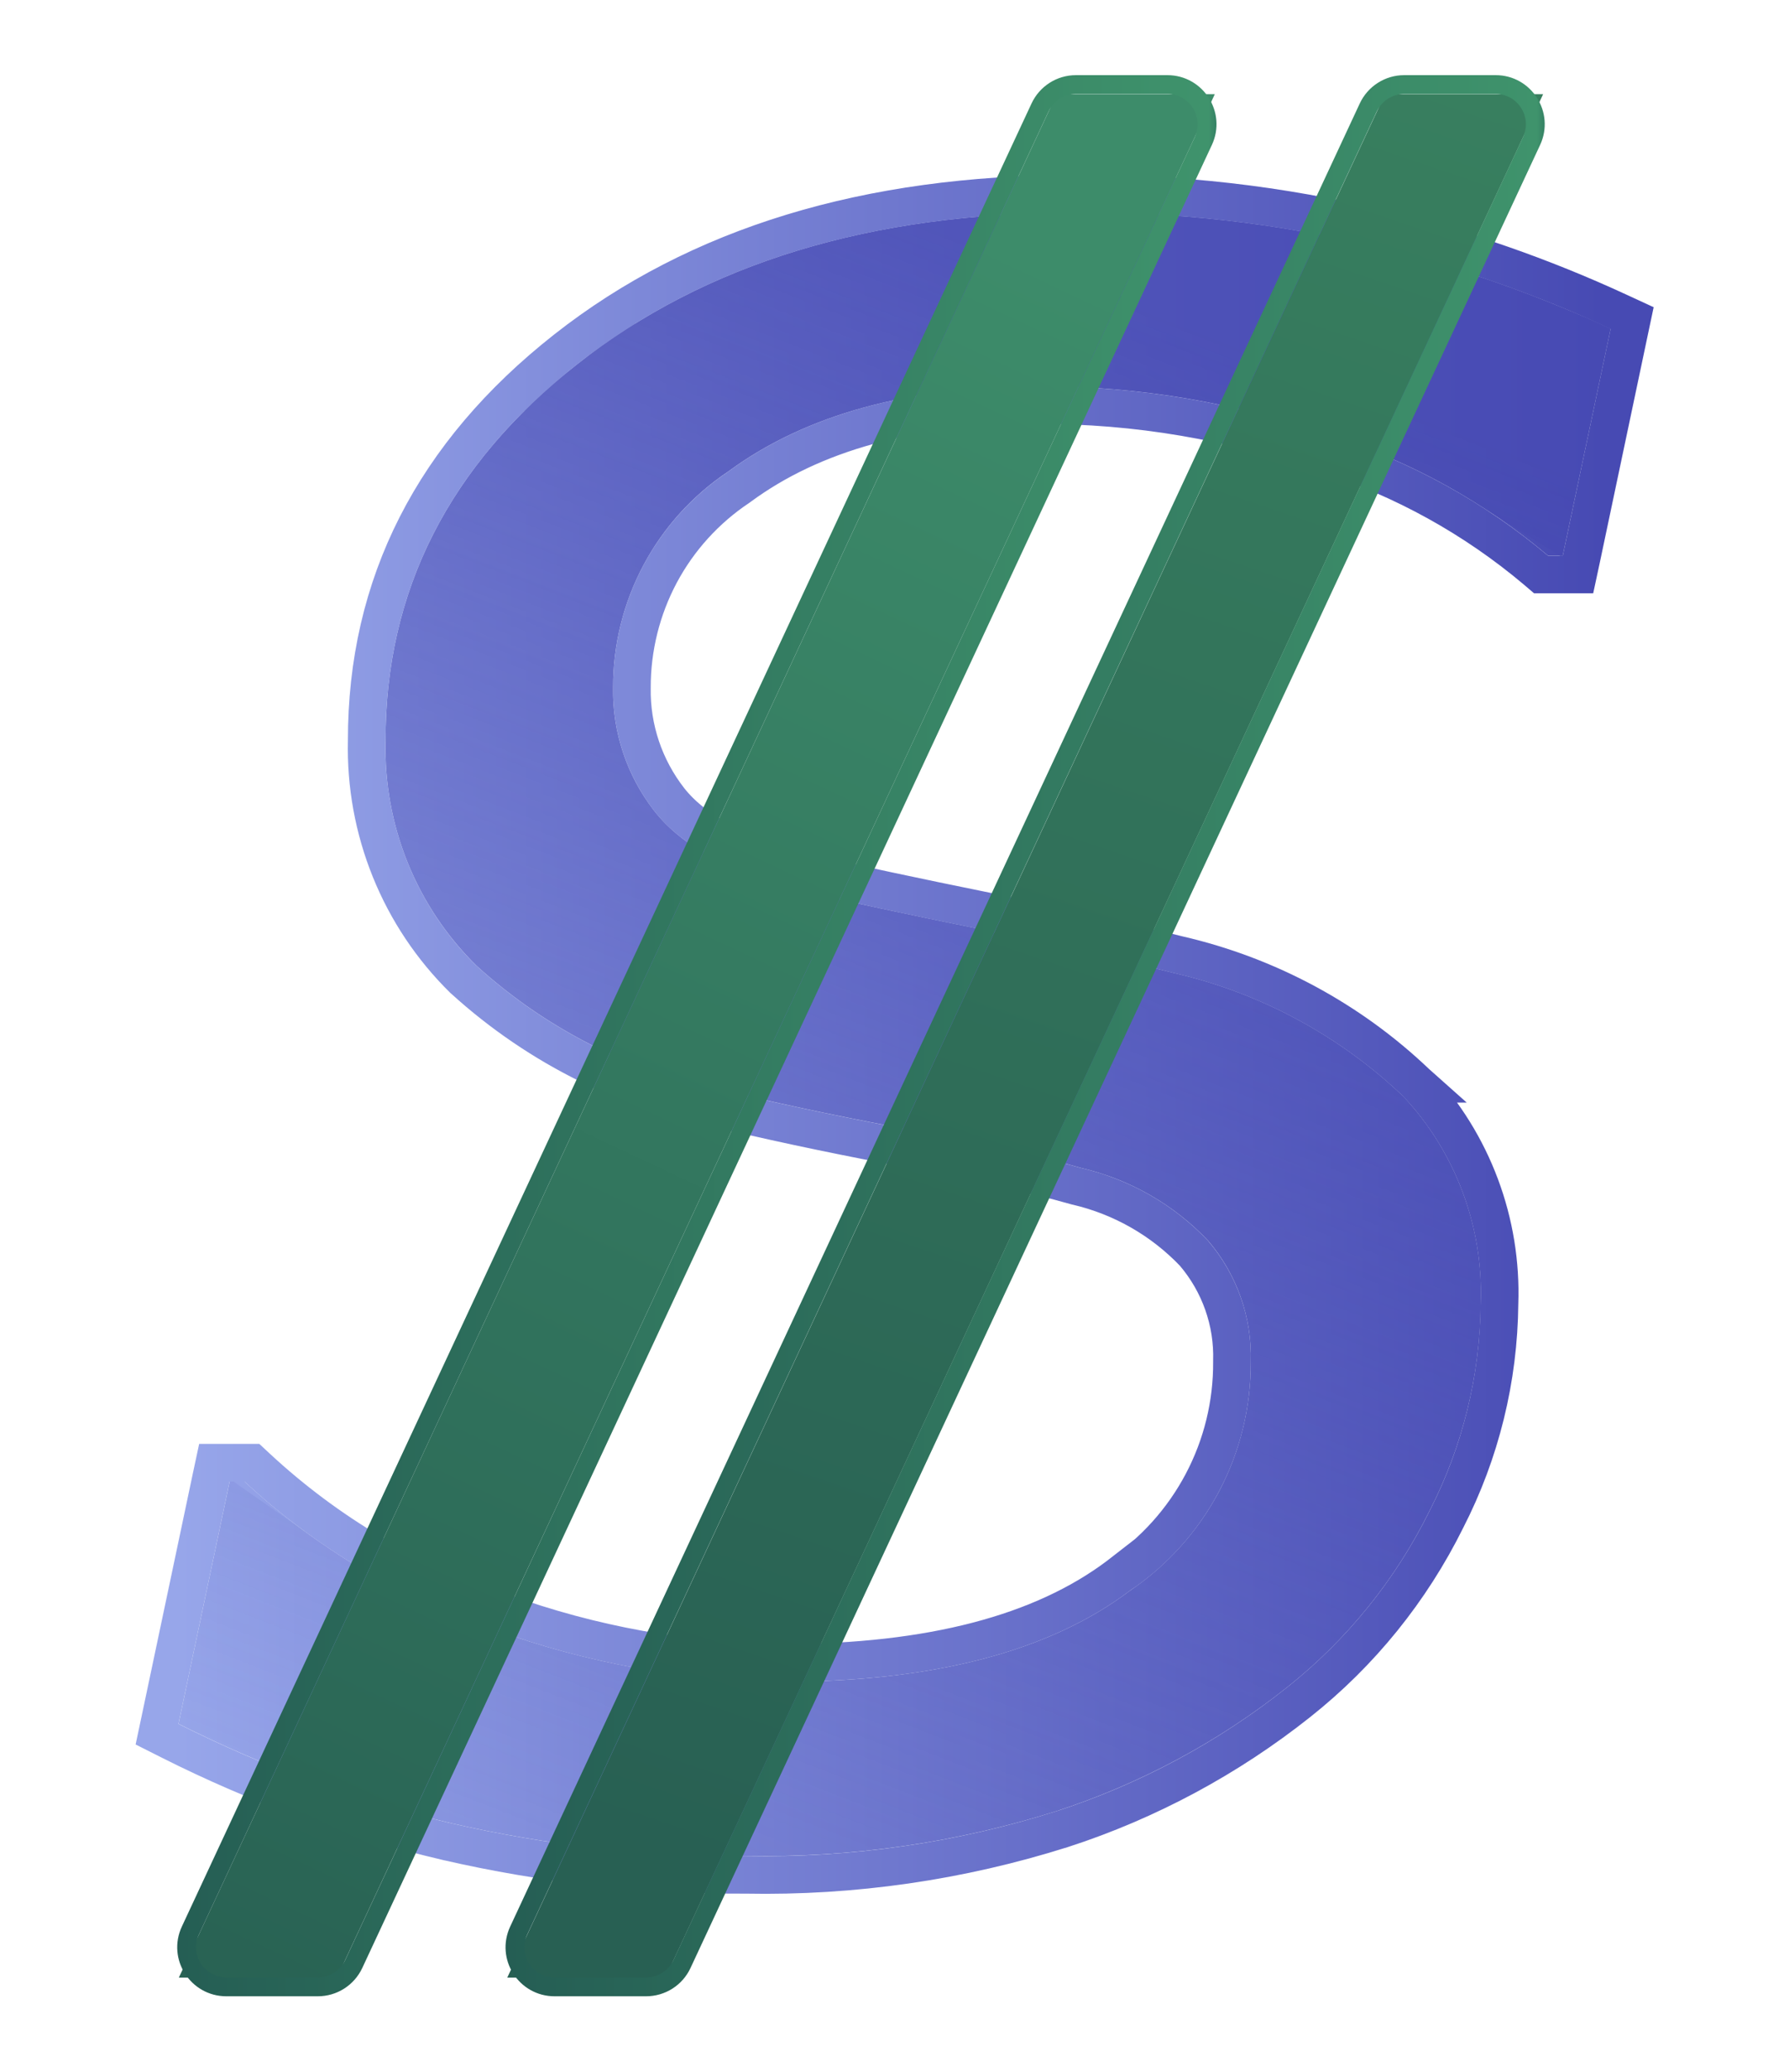
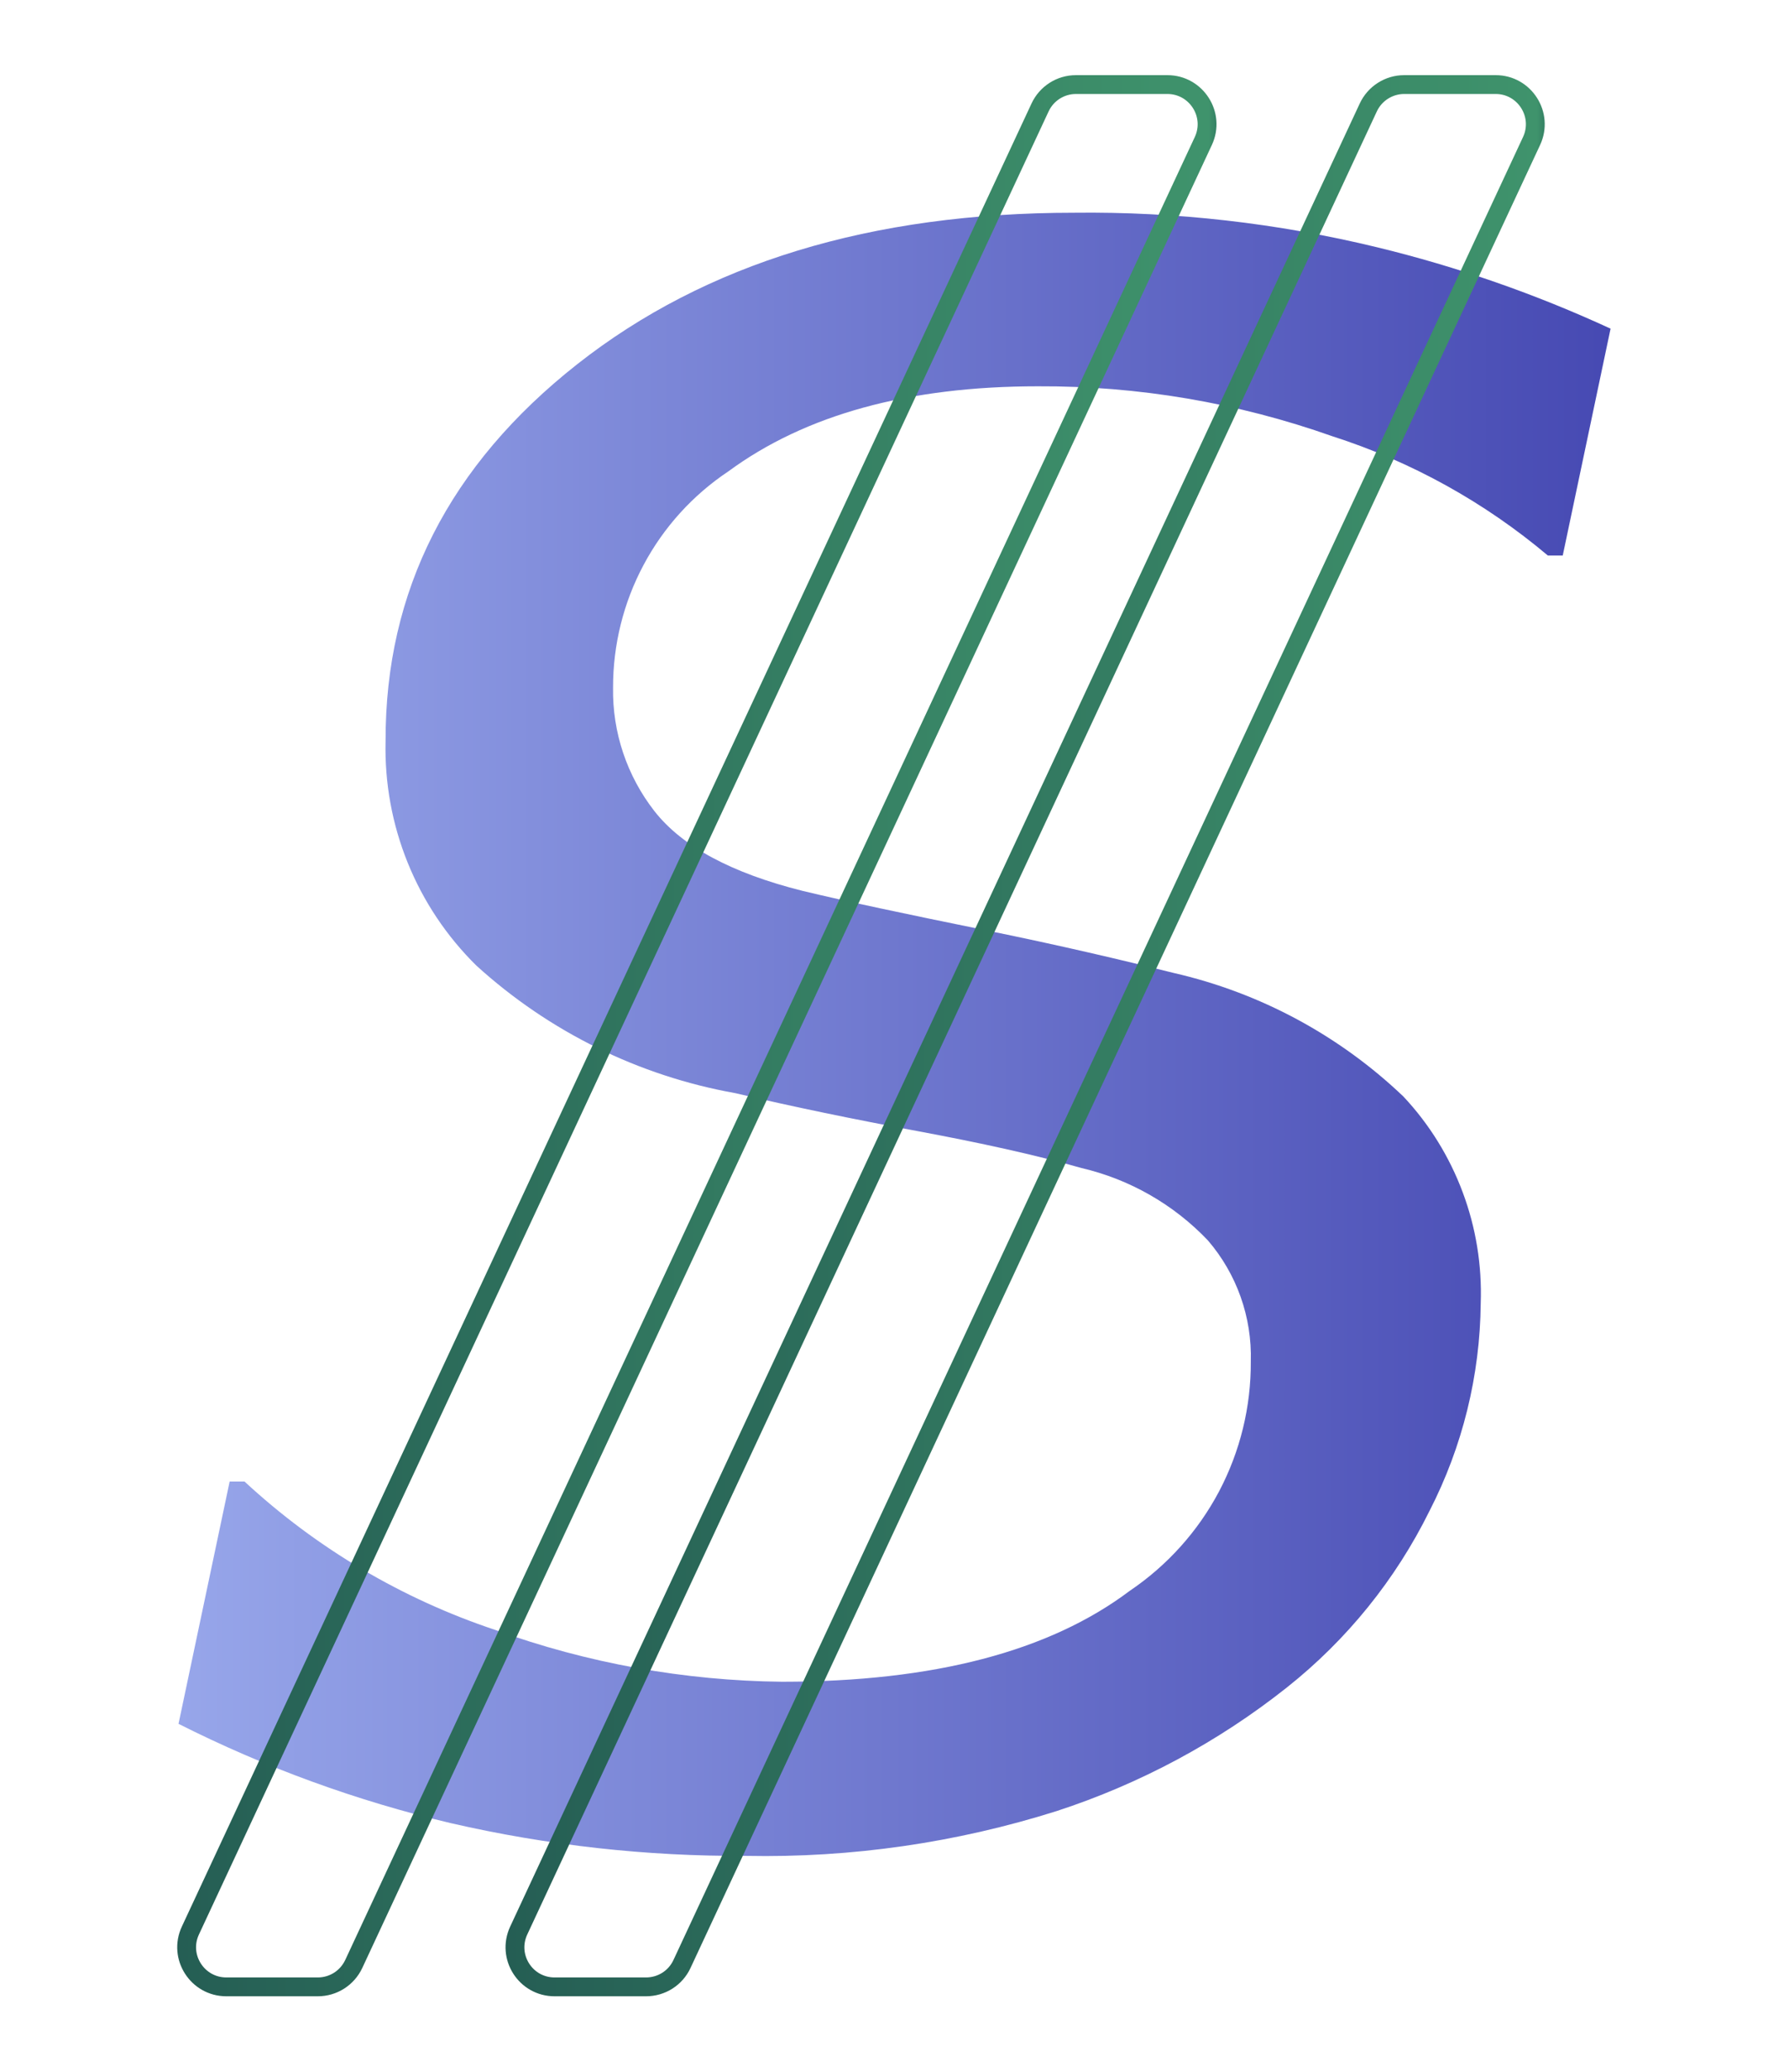
<svg xmlns="http://www.w3.org/2000/svg" width="19" height="22" viewBox="0 0 19 22" fill="none">
  <path d="M7.923 19.707C6.869 19.713 5.817 19.596 4.79 19.36C3.787 19.123 2.816 18.769 1.896 18.305L2.439 15.732H2.597C3.362 16.441 4.27 16.978 5.26 17.308C6.237 17.661 7.267 17.847 8.306 17.858C9.914 17.858 11.144 17.536 11.998 16.893C12.396 16.624 12.722 16.262 12.947 15.837C13.171 15.412 13.287 14.938 13.284 14.458C13.298 13.987 13.135 13.528 12.828 13.171C12.465 12.79 11.999 12.523 11.486 12.403C10.998 12.264 10.415 12.136 9.74 12.01C9.065 11.885 8.425 11.753 7.81 11.608C6.784 11.425 5.831 10.955 5.06 10.254C4.745 9.944 4.496 9.572 4.33 9.161C4.164 8.751 4.084 8.31 4.095 7.868C4.091 6.273 4.77 4.939 6.131 3.867C7.493 2.795 9.251 2.259 11.406 2.259C12.489 2.246 13.57 2.37 14.622 2.625C15.476 2.832 16.308 3.122 17.105 3.49L16.597 5.899H16.439C15.766 5.332 14.988 4.901 14.149 4.632C13.146 4.277 12.088 4.097 11.023 4.102C9.651 4.102 8.555 4.403 7.736 5.005C7.358 5.257 7.048 5.599 6.835 5.999C6.621 6.4 6.51 6.848 6.511 7.302C6.503 7.777 6.659 8.24 6.951 8.614C7.245 8.989 7.769 9.271 8.524 9.46C9.007 9.576 9.647 9.711 10.454 9.875C11.261 10.039 11.924 10.196 12.467 10.332C13.383 10.542 14.225 10.995 14.905 11.644C15.18 11.937 15.393 12.282 15.534 12.659C15.675 13.035 15.74 13.436 15.726 13.837C15.719 14.605 15.533 15.361 15.182 16.044C14.822 16.773 14.305 17.413 13.667 17.919C12.937 18.498 12.109 18.942 11.223 19.231C10.156 19.568 9.041 19.729 7.923 19.707Z" fill="url(#paint0_linear_6409_15767)" />
-   <path d="M7.937 18.957L7.928 18.957L7.919 18.957C6.923 18.962 5.931 18.852 4.961 18.629C4.202 18.45 3.462 18.2 2.751 17.881L2.943 16.973C3.578 17.418 4.275 17.769 5.014 18.016C6.067 18.396 7.178 18.596 8.298 18.608V18.608H8.306C9.99 18.608 11.4 18.275 12.433 17.503C12.927 17.167 13.331 16.715 13.61 16.187C13.89 15.657 14.036 15.066 14.034 14.466C14.05 13.813 13.823 13.177 13.396 12.681L13.384 12.668L13.371 12.655C12.912 12.172 12.323 11.832 11.675 11.677C11.159 11.531 10.558 11.399 9.877 11.273C9.21 11.149 8.582 11.02 7.982 10.878L7.962 10.874L7.942 10.87C7.061 10.712 6.241 10.31 5.576 9.71C5.338 9.473 5.151 9.191 5.025 8.88C4.898 8.565 4.837 8.227 4.845 7.887L4.845 7.876L4.845 7.866C4.842 6.523 5.397 5.4 6.595 4.456L6.131 3.867L6.595 4.456C7.795 3.511 9.378 3.009 11.406 3.009V3.009L11.414 3.009C12.435 2.997 13.453 3.113 14.445 3.354L14.445 3.354C15.059 3.503 15.661 3.697 16.245 3.935L16.081 4.711C15.553 4.379 14.985 4.114 14.389 3.922C13.308 3.54 12.169 3.347 11.022 3.352C9.552 3.352 8.29 3.673 7.306 4.391C6.831 4.711 6.442 5.141 6.173 5.646C5.902 6.154 5.76 6.721 5.761 7.297C5.752 7.941 5.964 8.569 6.361 9.076L6.361 9.076C6.805 9.643 7.52 9.982 8.342 10.188L8.342 10.188L8.349 10.189C8.846 10.308 9.497 10.446 10.305 10.61C11.098 10.771 11.749 10.926 12.287 11.059L12.287 11.059L12.299 11.062C13.076 11.241 13.792 11.624 14.372 12.171C14.572 12.389 14.728 12.644 14.832 12.921L14.832 12.921C14.938 13.205 14.987 13.507 14.976 13.81L14.976 13.82L14.976 13.831C14.97 14.482 14.812 15.122 14.515 15.701L14.515 15.701L14.509 15.711C14.198 16.341 13.752 16.895 13.201 17.331L13.201 17.331C12.541 17.854 11.794 18.256 10.994 18.517C10.006 18.828 8.973 18.977 7.937 18.957Z" stroke="url(#paint1_linear_6409_15767)" stroke-opacity="0.73" stroke-width="1.5" />
-   <path d="M4.744 19.555L4.745 19.555C5.787 19.795 6.853 19.913 7.921 19.908C9.061 19.93 10.196 19.766 11.283 19.422L11.284 19.422C12.194 19.126 13.043 18.67 13.791 18.076C14.451 17.553 14.987 16.89 15.361 16.134C15.725 15.425 15.918 14.64 15.925 13.842C15.94 13.415 15.871 12.99 15.721 12.589C15.571 12.188 15.344 11.821 15.051 11.508L15.052 11.508L15.043 11.5C14.338 10.827 13.464 10.357 12.514 10.138C11.969 10.002 11.304 9.844 10.494 9.68C9.687 9.516 9.05 9.381 8.572 9.266C7.836 9.082 7.363 8.816 7.109 8.492C6.845 8.153 6.704 7.735 6.711 7.306H6.711L6.711 7.302C6.71 6.881 6.813 6.466 7.011 6.094C7.209 5.723 7.497 5.406 7.847 5.173L7.847 5.173L7.855 5.167C8.629 4.597 9.679 4.302 11.023 4.302H11.024C12.066 4.298 13.101 4.474 14.083 4.822V4.822L14.088 4.823C14.902 5.085 15.657 5.502 16.311 6.053L16.366 6.1H16.439H16.597H16.759L16.793 5.942L17.301 3.533L17.334 3.377L17.189 3.31C16.38 2.936 15.536 2.642 14.669 2.432C13.601 2.172 12.504 2.047 11.405 2.059C9.217 2.06 7.412 2.605 6.008 3.71C4.603 4.816 3.892 6.205 3.895 7.866C3.884 8.335 3.969 8.802 4.145 9.237C4.321 9.673 4.585 10.068 4.92 10.398L4.92 10.398L4.926 10.403C5.723 11.128 6.709 11.614 7.77 11.805C8.386 11.95 9.028 12.082 9.703 12.208C10.376 12.333 10.951 12.46 11.432 12.596L11.432 12.596L11.441 12.598C11.914 12.709 12.344 12.955 12.679 13.306C12.952 13.625 13.097 14.034 13.084 14.453L13.084 14.453V14.46C13.087 14.907 12.979 15.349 12.77 15.744C12.561 16.14 12.257 16.478 11.886 16.728L11.886 16.727L11.877 16.734C11.072 17.34 9.892 17.658 8.307 17.658C7.29 17.648 6.283 17.466 5.328 17.12L5.328 17.12L5.323 17.119C4.36 16.798 3.477 16.276 2.733 15.586L2.675 15.532H2.597H2.439H2.277L2.243 15.691L1.7 18.264L1.668 18.415L1.805 18.484C2.739 18.955 3.726 19.315 4.744 19.555Z" stroke="url(#paint2_linear_6409_15767)" stroke-width="0.4" />
-   <path d="M2.684 20.5L11.541 1.5H12.117L3.26 20.5H2.684Z" fill="url(#paint3_linear_6409_15767)" stroke="url(#paint4_linear_6409_15767)" />
  <path d="M11.427 0.898C11.263 0.898 11.115 0.993 11.046 1.141L2.022 20.5C1.892 20.779 2.096 21.098 2.404 21.098H3.375C3.539 21.098 3.687 21.004 3.757 20.855L12.78 1.497C12.91 1.218 12.706 0.898 12.398 0.898H11.427Z" stroke="url(#paint5_linear_6409_15767)" stroke-width="0.2" />
-   <path d="M6.172 20.5L15.028 1.5H15.604L6.748 20.5H6.172Z" fill="url(#paint6_linear_6409_15767)" stroke="url(#paint7_linear_6409_15767)" />
  <path d="M14.913 0.898C14.75 0.898 14.601 0.993 14.532 1.141L5.509 20.5C5.379 20.779 5.582 21.098 5.89 21.098H6.861C7.025 21.098 7.174 21.004 7.243 20.855L16.266 1.497C16.396 1.218 16.192 0.898 15.885 0.898H14.913Z" stroke="url(#paint8_linear_6409_15767)" stroke-width="0.2" />
  <defs>
    <linearGradient id="paint0_linear_6409_15767" x1="1.895" y1="10.984" x2="17.105" y2="10.984" gradientUnits="userSpaceOnUse">
      <stop stop-color="#97A6EA" />
      <stop offset="0.994" stop-color="#474AB3" />
    </linearGradient>
    <linearGradient id="paint1_linear_6409_15767" x1="9.5" y1="2.258" x2="3" y2="19" gradientUnits="userSpaceOnUse">
      <stop stop-color="#474AB3" />
      <stop offset="1" stop-color="#565CBE" stop-opacity="0" />
    </linearGradient>
    <linearGradient id="paint2_linear_6409_15767" x1="1.895" y1="10.985" x2="17.105" y2="10.985" gradientUnits="userSpaceOnUse">
      <stop stop-color="#97A6EA" />
      <stop offset="0.994" stop-color="#474AB3" />
    </linearGradient>
    <linearGradient id="paint3_linear_6409_15767" x1="1.9" y1="11" x2="12.901" y2="11" gradientUnits="userSpaceOnUse">
      <stop stop-color="#255E54" />
      <stop offset="0.994" stop-color="#3F936C" />
      <stop offset="1" stop-color="#378566" />
    </linearGradient>
    <linearGradient id="paint4_linear_6409_15767" x1="7.401" y1="1" x2="-1.5" y2="20" gradientUnits="userSpaceOnUse">
      <stop stop-color="#3D8C6A" />
      <stop offset="1" stop-color="#286153" />
    </linearGradient>
    <linearGradient id="paint5_linear_6409_15767" x1="1.9" y1="10.999" x2="12.902" y2="10.999" gradientUnits="userSpaceOnUse">
      <stop stop-color="#255E54" />
      <stop offset="0.994" stop-color="#3F936C" />
      <stop offset="1" stop-color="#378566" />
    </linearGradient>
    <linearGradient id="paint6_linear_6409_15767" x1="5.387" y1="11" x2="16.389" y2="11" gradientUnits="userSpaceOnUse">
      <stop stop-color="#255E54" />
      <stop offset="0.994" stop-color="#3F936C" />
      <stop offset="1" stop-color="#378566" />
    </linearGradient>
    <linearGradient id="paint7_linear_6409_15767" x1="17.5" y1="1.5" x2="10.888" y2="21" gradientUnits="userSpaceOnUse">
      <stop stop-color="#387F5F" />
      <stop offset="1" stop-color="#286053" />
    </linearGradient>
    <linearGradient id="paint8_linear_6409_15767" x1="5.387" y1="10.999" x2="16.388" y2="10.999" gradientUnits="userSpaceOnUse">
      <stop stop-color="#255E54" />
      <stop offset="0.994" stop-color="#3F936C" />
      <stop offset="1" stop-color="#378566" />
    </linearGradient>
  </defs>
</svg>